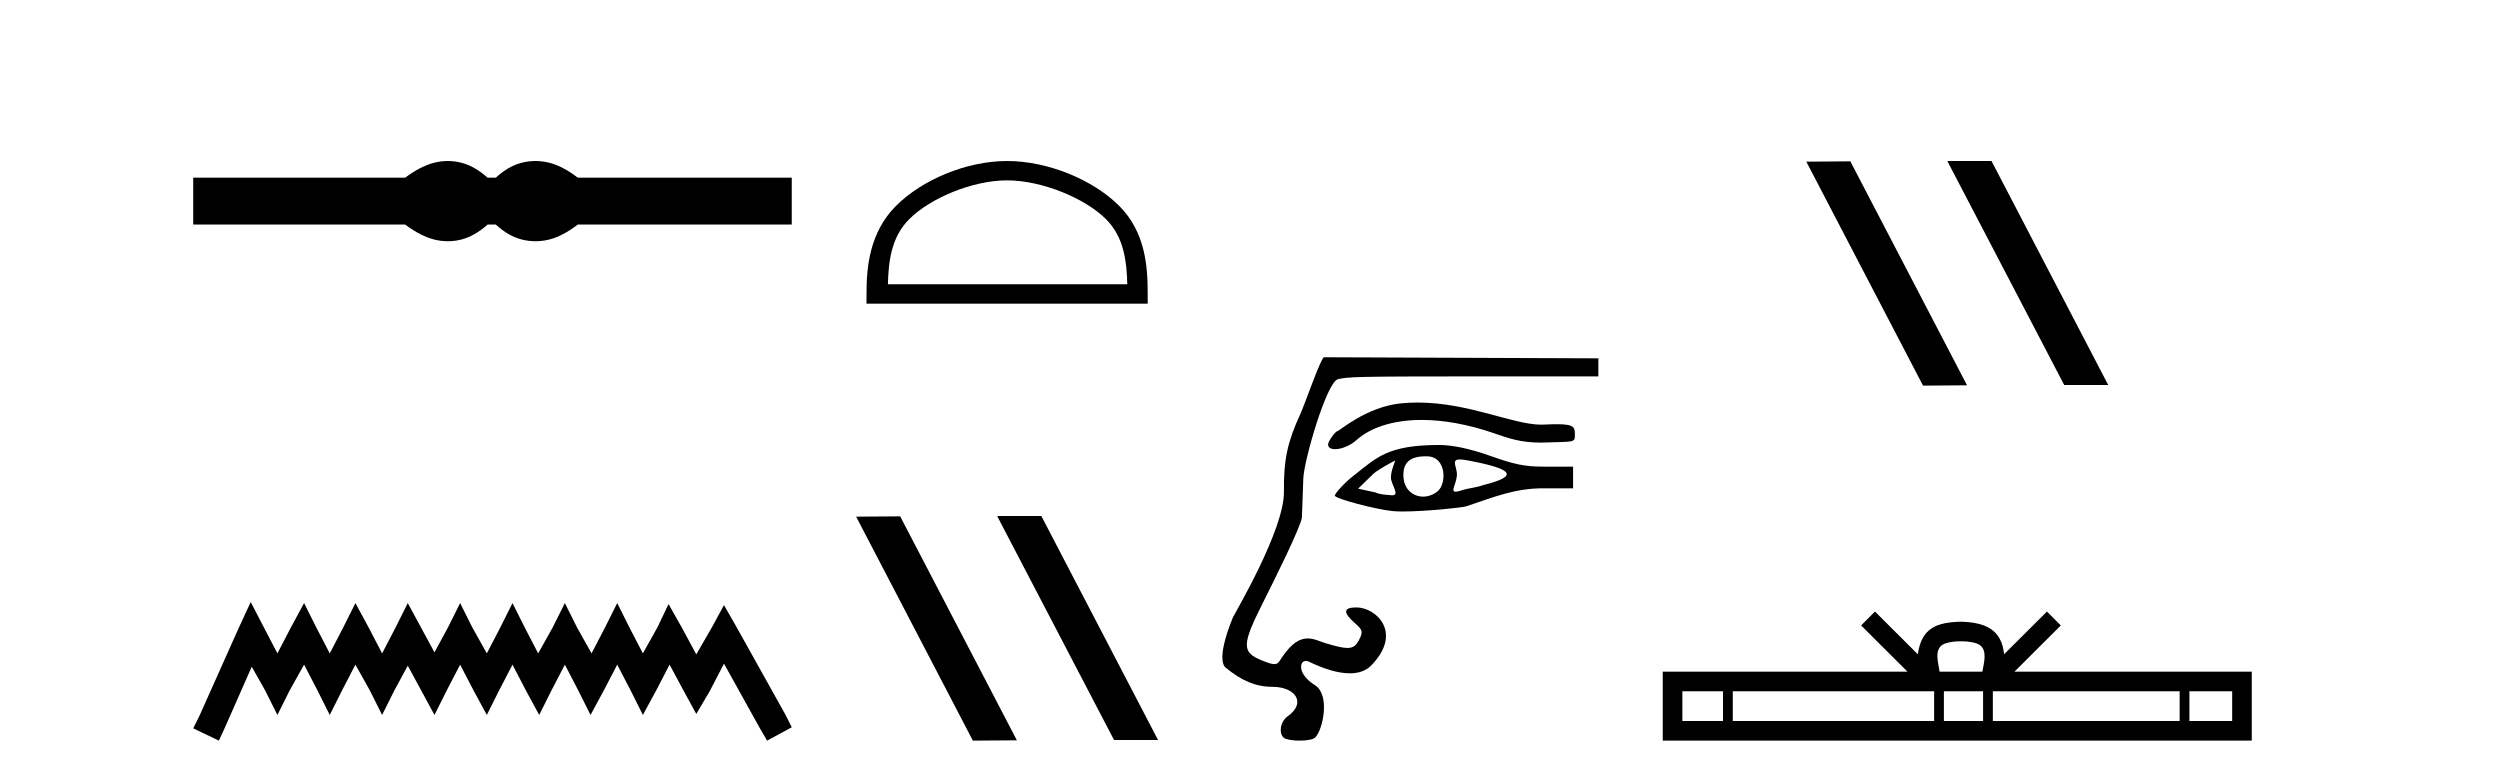
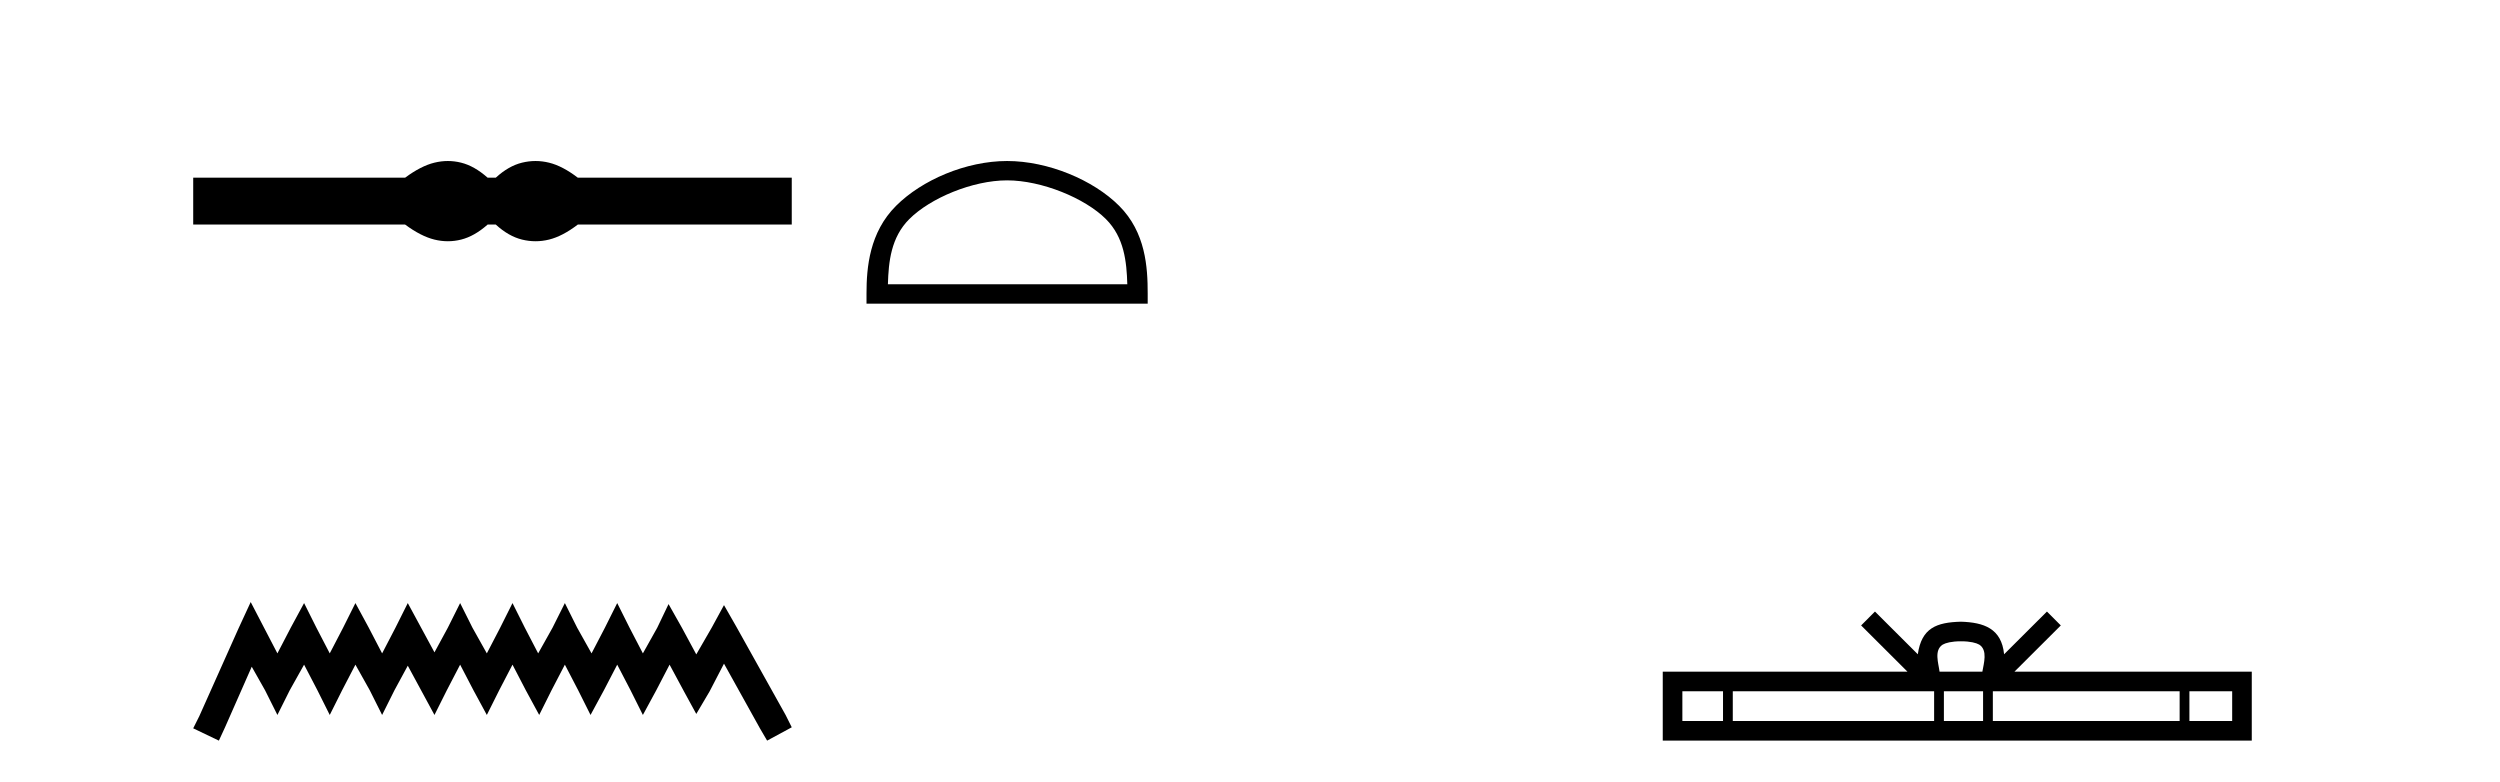
<svg xmlns="http://www.w3.org/2000/svg" width="131.0" height="41.0">
  <path d="M 23.467 8.437 C 23.233 8.437 22.999 8.466 22.763 8.524 C 22.291 8.639 21.78 8.902 21.228 9.311 L 10.124 9.311 L 10.124 11.767 L 21.228 11.767 C 21.78 12.176 22.291 12.438 22.763 12.554 C 22.999 12.612 23.233 12.641 23.467 12.641 C 23.701 12.641 23.933 12.612 24.164 12.554 C 24.627 12.438 25.09 12.176 25.552 11.767 L 25.979 11.767 C 26.424 12.176 26.883 12.438 27.354 12.554 C 27.59 12.612 27.826 12.641 28.061 12.641 C 28.297 12.641 28.533 12.612 28.769 12.554 C 29.24 12.438 29.743 12.176 30.277 11.767 L 41.488 11.767 L 41.488 9.311 L 30.277 9.311 C 29.743 8.902 29.24 8.639 28.769 8.524 C 28.533 8.466 28.297 8.437 28.061 8.437 C 27.826 8.437 27.59 8.466 27.354 8.524 C 26.883 8.639 26.424 8.902 25.979 9.311 L 25.552 9.311 C 25.09 8.902 24.627 8.639 24.164 8.524 C 23.933 8.466 23.701 8.437 23.467 8.437 Z" style="fill:#000000;stroke:none" />
  <path d="M 13.137 31.547 L 12.491 32.945 L 10.447 37.518 L 10.124 38.164 L 11.469 38.809 L 11.792 38.11 L 13.191 34.936 L 13.89 36.173 L 14.536 37.464 L 15.181 36.173 L 15.934 34.828 L 16.634 36.173 L 17.279 37.464 L 17.925 36.173 L 18.624 34.828 L 19.377 36.173 L 20.023 37.464 L 20.668 36.173 L 21.368 34.882 L 22.067 36.173 L 22.766 37.464 L 23.412 36.173 L 24.111 34.828 L 24.811 36.173 L 25.51 37.464 L 26.156 36.173 L 26.855 34.828 L 27.554 36.173 L 28.254 37.464 L 28.899 36.173 L 29.599 34.828 L 30.298 36.173 L 30.944 37.464 L 31.643 36.173 L 32.342 34.828 L 33.042 36.173 L 33.687 37.464 L 34.387 36.173 L 35.086 34.828 L 35.839 36.227 L 36.485 37.411 L 37.184 36.227 L 37.937 34.775 L 39.82 38.164 L 40.197 38.809 L 41.488 38.11 L 41.165 37.464 L 38.583 32.838 L 37.937 31.708 L 37.292 32.892 L 36.485 34.29 L 35.731 32.892 L 35.032 31.654 L 34.44 32.892 L 33.687 34.237 L 32.988 32.892 L 32.342 31.601 L 31.697 32.892 L 30.997 34.237 L 30.244 32.892 L 29.599 31.601 L 28.953 32.892 L 28.2 34.237 L 27.501 32.892 L 26.855 31.601 L 26.209 32.892 L 25.51 34.237 L 24.757 32.892 L 24.111 31.601 L 23.466 32.892 L 22.766 34.183 L 22.067 32.892 L 21.368 31.601 L 20.722 32.892 L 20.023 34.237 L 19.323 32.892 L 18.624 31.601 L 17.979 32.892 L 17.279 34.237 L 16.58 32.892 L 15.934 31.601 L 15.235 32.892 L 14.536 34.237 L 13.836 32.892 L 13.137 31.547 Z" style="fill:#000000;stroke:none" />
  <path d="M 52.772 9.451 C 54.584 9.451 56.853 10.382 57.95 11.48 C 58.911 12.44 59.036 13.713 59.071 14.896 L 46.526 14.896 C 46.561 13.713 46.687 12.44 47.647 11.48 C 48.745 10.382 50.96 9.451 52.772 9.451 ZM 52.772 8.437 C 50.622 8.437 48.309 9.43 46.953 10.786 C 45.562 12.176 45.405 14.007 45.405 15.377 L 45.405 15.911 L 60.139 15.911 L 60.139 15.377 C 60.139 14.007 60.035 12.176 58.644 10.786 C 57.289 9.43 54.922 8.437 52.772 8.437 Z" style="fill:#000000;stroke:none" />
-   <path d="M 52.294 27.039 L 52.259 27.056 L 58.375 38.775 L 60.681 38.775 L 54.566 27.039 ZM 47.169 27.056 L 44.862 27.073 L 50.978 38.809 L 53.284 38.792 L 47.169 27.056 Z" style="fill:#000000;stroke:none" />
-   <path d="M 74.283 21.093 C 74.002 21.093 73.716 21.106 73.427 21.134 C 71.599 21.311 70.166 22.599 70.069 22.599 C 69.972 22.599 69.592 23.125 69.592 23.288 C 69.592 23.458 69.742 23.537 69.958 23.537 C 70.278 23.537 70.741 23.365 71.077 23.062 C 71.787 22.422 72.962 22.005 74.501 22.005 C 75.599 22.005 76.883 22.217 78.315 22.712 C 79.072 22.974 79.69 23.192 80.732 23.192 C 80.824 23.192 80.92 23.19 81.019 23.186 C 82.516 23.133 82.524 23.21 82.524 22.749 C 82.524 22.374 82.456 22.229 81.586 22.229 C 81.394 22.229 81.163 22.236 80.886 22.249 C 80.845 22.251 80.803 22.252 80.761 22.252 C 79.272 22.252 76.969 21.093 74.283 21.093 ZM 76.5 24.076 C 76.6 24.076 76.734 24.092 76.912 24.125 C 79.447 24.602 79.498 24.968 77.744 25.413 C 77.346 25.556 76.893 25.593 76.68 25.666 C 76.484 25.733 76.355 25.764 76.275 25.764 C 76.002 25.764 76.284 25.411 76.338 24.95 C 76.391 24.492 75.983 24.076 76.5 24.076 ZM 73.11 24.129 C 73.127 24.129 72.876 24.668 72.884 25.032 C 72.891 25.382 73.365 25.952 72.964 25.952 C 72.949 25.952 72.932 25.951 72.914 25.95 C 72.6 25.919 72.34 25.924 72.062 25.8 L 71.165 25.606 L 71.971 24.822 C 72.231 24.59 73.092 24.129 73.11 24.129 ZM 74.697 23.911 C 74.735 23.911 74.773 23.912 74.813 23.913 C 75.794 23.948 75.811 25.354 75.331 25.744 C 75.097 25.933 74.828 26.023 74.572 26.023 C 74.046 26.023 73.57 25.646 73.54 24.972 C 73.507 24.261 73.858 23.911 74.697 23.911 ZM 75.426 23.317 C 72.685 23.317 72.139 23.984 70.93 24.923 C 70.488 25.266 69.946 25.844 69.946 25.973 C 69.946 26.125 72.052 26.687 72.972 26.781 C 73.117 26.796 73.302 26.802 73.512 26.802 C 74.679 26.802 76.623 26.603 76.85 26.526 C 78.339 26.02 79.408 25.587 80.863 25.587 L 82.43 25.587 L 82.43 24.452 L 80.886 24.452 C 79.843 24.452 79.298 24.315 78.079 23.884 C 77.035 23.515 76.108 23.317 75.426 23.317 ZM 69.378 18.72 C 69.222 18.72 68.371 21.189 68.132 21.709 C 67.494 23.097 67.255 24.034 67.278 25.769 C 67.305 27.763 64.669 32.194 64.606 32.347 C 63.649 34.695 64.224 34.981 64.224 34.981 C 65.042 35.659 65.794 35.99 66.679 35.99 C 67.872 35.99 68.469 36.824 67.487 37.522 C 67.015 37.857 67.011 38.568 67.345 38.702 C 67.525 38.775 67.811 38.809 68.092 38.809 C 68.456 38.809 68.811 38.752 68.917 38.645 C 69.326 38.237 69.709 36.409 68.908 35.907 C 67.968 35.317 68.083 34.63 68.43 34.63 C 68.475 34.63 68.524 34.641 68.575 34.666 C 69.375 35.056 70.119 35.282 70.73 35.282 C 71.19 35.282 71.575 35.154 71.852 34.87 C 73.533 33.146 72.098 31.829 71.077 31.829 C 70.389 31.829 70.36 32.09 70.986 32.642 C 71.412 33.017 71.434 33.105 71.213 33.531 C 71.064 33.818 70.917 33.953 70.605 33.953 C 70.357 33.953 70.005 33.867 69.466 33.705 C 69.163 33.613 68.859 33.454 68.523 33.454 C 68.132 33.454 67.697 33.669 67.169 34.456 C 67.029 34.665 66.976 34.8 66.776 34.8 C 66.639 34.8 66.432 34.736 66.08 34.589 C 65.064 34.164 65.076 33.772 66.171 31.596 C 66.708 30.528 68.2 27.539 68.221 27.1 C 68.229 26.944 68.261 26.038 68.293 25.087 C 68.327 24.104 69.527 20.001 70.108 19.871 C 70.649 19.75 70.87 19.723 77.154 19.723 L 83.754 19.723 L 83.754 18.777 L 69.378 18.72 Z" style="fill:#000000;stroke:none" />
-   <path d="M 102.083 8.437 L 102.048 8.454 L 108.164 20.173 L 110.47 20.173 L 104.355 8.437 ZM 96.958 8.454 L 94.651 8.471 L 100.767 20.207 L 103.073 20.19 L 96.958 8.454 Z" style="fill:#000000;stroke:none" />
  <path d="M 102.754 33.604 C 103.255 33.604 103.556 33.689 103.712 33.778 C 104.166 34.068 103.95 34.761 103.876 35.195 L 101.632 35.195 C 101.578 34.752 101.333 34.076 101.797 33.778 C 101.953 33.689 102.254 33.604 102.754 33.604 ZM 90.286 36.222 L 90.286 37.782 L 88.156 37.782 L 88.156 36.222 ZM 101.348 36.222 L 101.348 37.782 L 90.798 37.782 L 90.798 36.222 ZM 103.913 36.222 L 103.913 37.782 L 101.86 37.782 L 101.86 36.222 ZM 114.213 36.222 L 114.213 37.782 L 104.425 37.782 L 104.425 36.222 ZM 116.966 36.222 L 116.966 37.782 L 114.725 37.782 L 114.725 36.222 ZM 98.248 32.045 L 97.523 32.773 L 99.951 35.195 L 87.128 35.195 L 87.128 38.809 L 117.993 38.809 L 117.993 35.195 L 105.558 35.195 L 107.986 32.773 L 107.26 32.045 L 105.015 34.284 C 104.88 32.927 103.95 32.615 102.754 32.577 C 101.477 32.611 100.692 32.9 100.493 34.284 L 98.248 32.045 Z" style="fill:#000000;stroke:none" />
</svg>